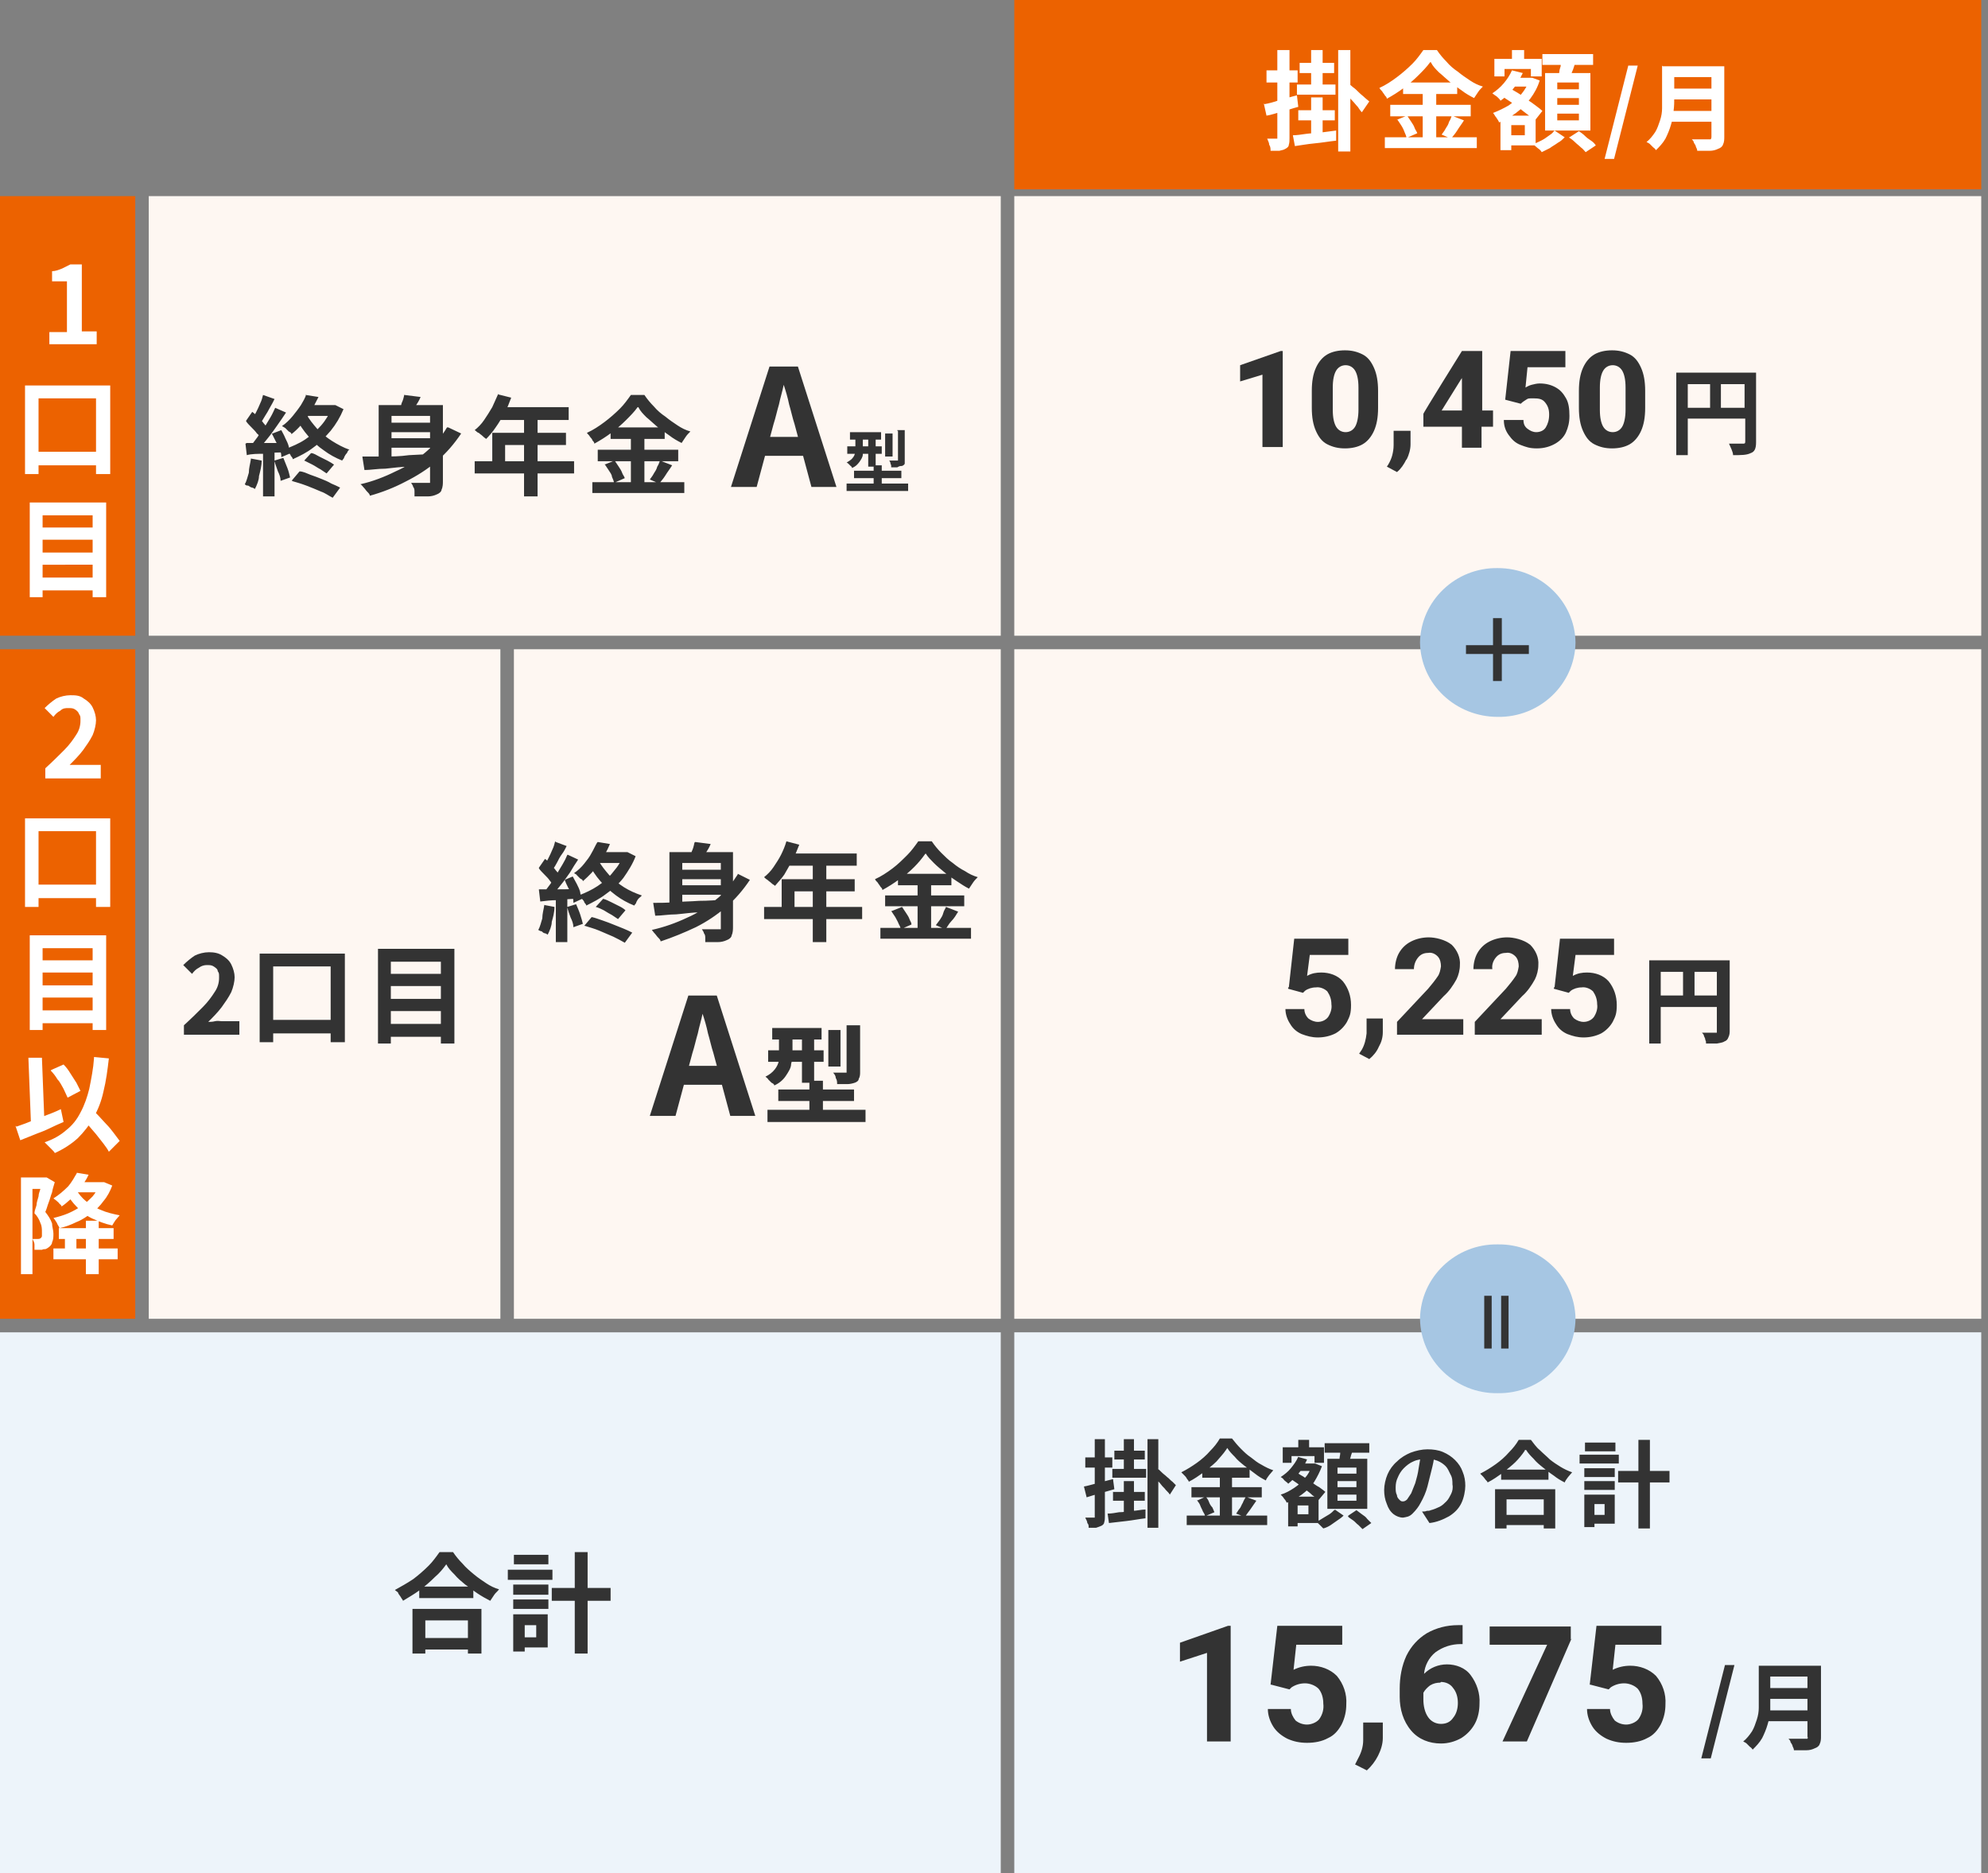
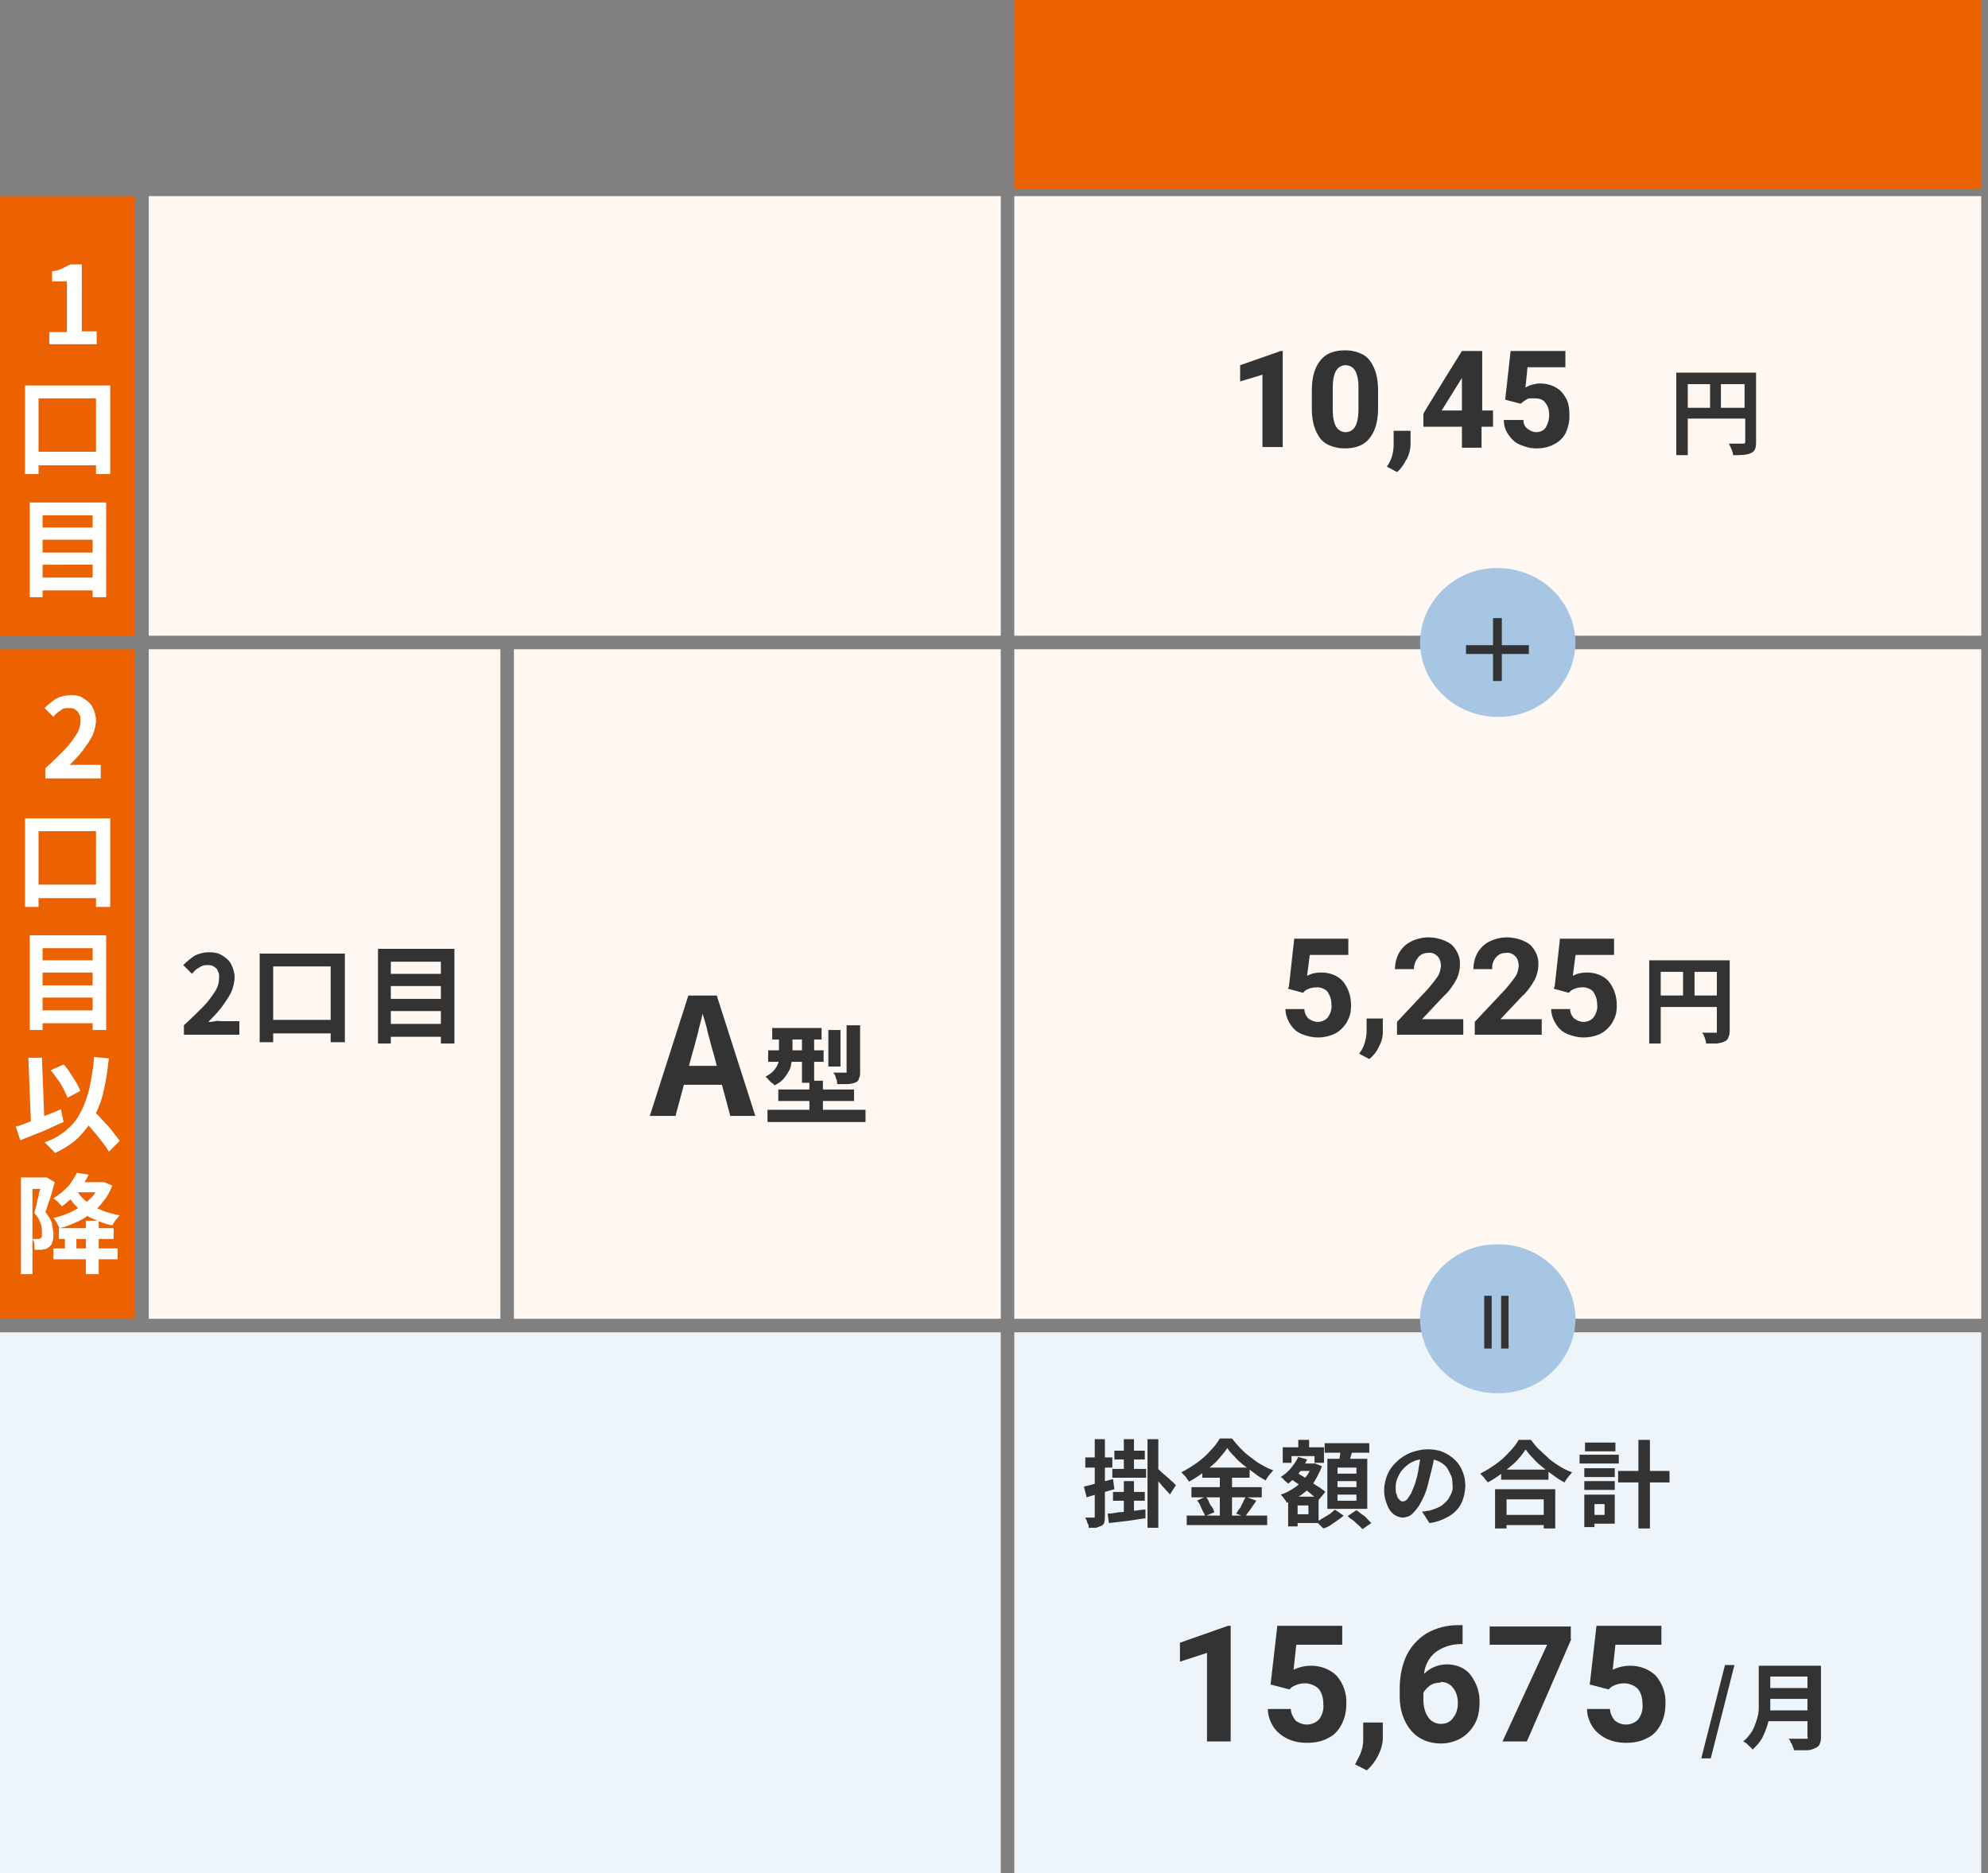
<svg xmlns="http://www.w3.org/2000/svg" version="1.1" viewBox="0 0 294 277">
  <rect x="0" y="0" width="294" height="277" fill="#808080" stroke="none" />
  <defs>
    <style>
      .cls-1 {
        fill: #fff;
      }

      .cls-2 {
        fill: #edf4fa;
      }

      .cls-3 {
        fill: #a6c6e3;
      }

      .cls-4 {
        fill: #333;
      }

      .cls-5 {
        fill: #fef7f2;
      }

      .cls-6 {
        fill: #ec6200;
      }
    </style>
  </defs>
  <g>
    <g id="_レイヤー_1" data-name="レイヤー_1">
      <g id="_レイヤー_1-2" data-name="_レイヤー_1">
        <g>
          <path class="cls-5" d="M22,29h126v65H22V29Z" />
          <path class="cls-5" d="M22,96h52v99H22v-99Z" />
          <path class="cls-5" d="M76,96h72v99h-72v-99Z" />
          <path class="cls-2" d="M0,197h148v80H0v-80Z" />
          <path class="cls-6" d="M0,29h20v65H0V29Z" />
          <path class="cls-6" d="M0,96h20v99H0v-99Z" />
          <g>
            <path class="cls-5" d="M150,29h143v65h-143V29Z" />
            <g>
              <path class="cls-4" d="M186.7,66.1v-10.7l-3.3,1v-2.4l6-2.1h.3v14.2h-2.9Z" />
              <path class="cls-4" d="M203.2,63.7c-.4.9-1,1.6-1.7,2s-1.6.6-2.6.6-1.8-.2-2.6-.6-1.3-1.1-1.7-2-.6-2-.6-3.4v-2.5c0-1.4.2-2.5.6-3.4s1-1.6,1.7-2,1.6-.6,2.6-.6,1.8.2,2.6.6,1.3,1.1,1.7,2,.6,2,.6,3.4v2.5c0,1.4-.2,2.5-.6,3.4ZM200.4,54.8c-.3-.5-.8-.8-1.4-.8s-1.1.3-1.4.8-.5,1.3-.5,2.5v3.3c0,1.2.2,2,.5,2.5s.8.8,1.4.8,1.1-.3,1.4-.8.5-1.4.5-2.5v-3.3c0-1.2-.2-2-.5-2.5Z" />
              <path class="cls-4" d="M208,67.9c-.4.8-.8,1.4-1.4,1.9l-1.5-.8.2-.3c.3-.5.5-1,.6-1.4s.2-.9.2-1.5v-2.1h2.5v2c0,.7-.2,1.5-.6,2.3Z" />
              <path class="cls-4" d="M220.7,63.1h-1.6v3.1h-2.9v-3.1h-5.7v-1.9c-.1,0,5.7-9.3,5.7-9.3h3v8.8h1.6v2.4ZM216.2,60.7v-4.8l-.2.3-2.8,4.5h3Z" />
              <path class="cls-4" d="M223.4,51.9h8.1v2.4h-5.6l-.3,3c.2-.1.5-.3.9-.4s.8-.2,1.2-.2c.9,0,1.7.2,2.4.6s1.1.9,1.5,1.6.5,1.6.5,2.6-.2,1.7-.5,2.4-.9,1.3-1.6,1.7-1.6.7-2.7.7-1.6-.2-2.4-.5-1.3-.8-1.8-1.5-.7-1.4-.7-2.2h2.9c0,.6.2,1,.6,1.3s.8.5,1.3.5,1.1-.2,1.4-.7.5-1.1.5-1.9-.2-1.3-.6-1.8-.9-.6-1.7-.6-.8,0-1.1.2-.5.3-.8.6l-2.3-.6.8-7.2Z" />
-               <path class="cls-4" d="M242.7,63.7c-.4.9-1,1.6-1.7,2s-1.6.6-2.6.6-1.8-.2-2.6-.6-1.3-1.1-1.7-2-.6-2-.6-3.4v-2.5c0-1.4.2-2.5.6-3.4s1-1.6,1.7-2,1.6-.6,2.6-.6,1.8.2,2.6.6,1.3,1.1,1.7,2,.6,2,.6,3.4v2.5c0,1.4-.2,2.5-.6,3.4ZM239.9,54.8c-.3-.5-.8-.8-1.4-.8s-1.1.3-1.4.8-.5,1.3-.5,2.5v3.3c0,1.2.2,2,.5,2.5s.8.8,1.4.8,1.1-.3,1.4-.8.5-1.4.5-2.5v-3.3c0-1.2-.2-2-.5-2.5Z" />
              <path class="cls-4" d="M259.7,65.4c0,.9-.2,1.4-.8,1.6-.6.3-1.4.3-2.6.3,0-.5-.4-1.2-.6-1.7.8,0,1.7,0,2,0,.3,0,.4,0,.4-.3v-3.4h-8.5v5.4h-1.7v-12.2h11.8v10.2ZM249.6,60.3h3.3v-3.5h-3.3v3.5ZM258,60.3v-3.5h-3.5v3.5h3.5Z" />
            </g>
          </g>
          <g>
            <path class="cls-5" d="M150,96h143v99h-143v-99Z" />
            <path class="cls-4" d="M190.6,146l.8-7.2h8v2.4h-5.7l-.4,3.1c.7-.4,1.4-.5,2.1-.5,1.2,0,2.4.4,3.2,1.3.8,1,1.2,2.2,1.2,3.5s-.2,1.7-.6,2.5c-.4.7-1,1.3-1.7,1.7-.8.4-1.7.6-2.6.6s-1.6-.2-2.4-.5c-.7-.3-1.3-.8-1.7-1.5-.4-.6-.7-1.4-.7-2.2h2.8c0,.5.2,1,.6,1.4.4.3.9.5,1.4.5s1.1-.2,1.5-.7c.4-.6.6-1.3.5-1.9,0-.7-.2-1.3-.6-1.9-.4-.4-1.1-.7-1.7-.6-.6,0-1.2.2-1.6.5l-.3.3-2.2-.6v-.2ZM202.5,156.6l-1.5-.8.4-.6c.4-.7.6-1.5.7-2.4v-2.2h2.4v2c0,.8-.2,1.5-.6,2.2-.3.7-.8,1.3-1.4,1.8h0ZM216.3,153h-9.7v-1.9l4.6-4.9c.5-.6,1-1.2,1.4-1.8.3-.4.4-.9.5-1.5,0-.5-.1-1.1-.5-1.5s-.9-.6-1.4-.5c-.6,0-1.1.2-1.5.7s-.6,1.1-.6,1.7h-2.8c0-.8.2-1.7.6-2.4.4-.7,1-1.3,1.8-1.7s1.7-.6,2.6-.6,2.4.3,3.4,1.1c.8.8,1.3,1.9,1.2,3,0,.7-.2,1.5-.5,2.1-.5.9-1.1,1.8-1.9,2.5l-3.2,3.4h6.1v2.3h-.1ZM227.8,153h-9.7v-1.9l4.6-4.9c.5-.6,1-1.2,1.4-1.8.3-.4.4-.9.5-1.5,0-.5-.1-1.1-.5-1.5s-.9-.6-1.4-.5c-.6,0-1.1.2-1.5.7s-.6,1.1-.5,1.7h-2.8c0-.8.2-1.7.6-2.4.4-.7,1-1.3,1.8-1.7s1.7-.6,2.6-.6,2.4.3,3.4,1.1c.8.8,1.3,1.9,1.2,3,0,.7-.2,1.5-.5,2.1-.5.9-1.1,1.8-1.9,2.5l-3.2,3.4h6.1v2.3h-.2ZM229.9,146l.8-7.2h8v2.4h-5.7l-.4,3.1c.7-.4,1.4-.5,2.1-.5,1.2,0,2.4.4,3.2,1.3.8,1,1.2,2.2,1.2,3.5s-.2,1.7-.6,2.5c-.4.7-1,1.3-1.7,1.7-.8.4-1.7.6-2.6.6s-1.6-.2-2.4-.5c-.7-.3-1.3-.8-1.7-1.5-.4-.6-.7-1.4-.7-2.2h2.8c0,.5.2,1,.6,1.4.4.3.9.5,1.4.5s1.1-.2,1.5-.7c.4-.6.6-1.3.5-1.9,0-.7-.2-1.3-.6-1.9-.4-.4-1.1-.7-1.7-.6-.6,0-1.2.2-1.6.5l-.3.3-2.2-.6v-.2ZM243.9,142h11v1.7h-9.3v10.6h-1.7v-12.2h0ZM254.1,142h1.7v10.3c0,.4,0,.7-.2,1.1-.1.3-.3.5-.6.6-.3.2-.7.2-1.1.3h-1.6c0-.2,0-.4-.1-.5,0-.2-.1-.4-.2-.6,0-.2-.2-.4-.3-.5h2.2v-10.6h.2ZM244.8,147.2h10.1v1.7h-10.1v-1.7ZM248.9,142.9h1.7v5.1h-1.7v-5.1Z" />
          </g>
          <path class="cls-4" d="M27.2,153v-1.4c1.1-1,2-1.9,2.8-2.7.7-.7,1.3-1.5,1.8-2.3.4-.6.6-1.3.6-2s0-.7-.2-1c0-.3-.3-.5-.6-.7-.3-.2-.6-.2-1-.2s-.8.1-1.2.4c-.4.2-.7.5-1,.9l-1.3-1.3c.5-.5,1.1-1,1.7-1.4.6-.3,1.4-.5,2.1-.5s1.4.1,2,.5c.5.3,1,.7,1.3,1.3s.5,1.3.5,1.9-.2,1.5-.5,2.2c-.4.8-.9,1.5-1.4,2.2-.6.8-1.3,1.5-2,2.2.3,0,.6,0,1-.1.4-.1.7,0,1,0h2.6v2h-8.2ZM38.4,141h12.6v13.1h-2.1v-11.2h-8.5v11.2h-2v-13.2h0ZM39.4,150.8h10.9v2h-10.9v-2ZM57.2,144h8.7v1.8h-8.7v-1.8ZM57.2,147.7h8.7v1.8h-8.7v-1.8ZM57.2,151.4h8.7v1.9h-8.7v-1.9ZM55.8,140.3h11.4v14h-2v-12.1h-7.4v12.1h-1.9v-14h0Z" />
          <g>
            <path class="cls-1" d="M3.7,57h12.6v13.1h-2.1v-11.2H5.7v11.2h-2v-13.2h0ZM4.7,66.8h10.9v2H4.7v-2ZM5.6,78h8.7v1.8H5.6v-1.8ZM5.6,81.7h8.7v1.8H5.6v-1.8ZM5.6,85.4h8.7v1.9H5.6v-1.9ZM4.3,74.3h11.4v14h-2v-12.1h-7.4v12.1h-1.9v-14h0Z" />
            <path class="cls-1" d="M7.3,51v-1.9h2.6v-7.5h-2.2v-1.5c.5,0,1-.2,1.5-.4.4-.2.8-.4,1.2-.6h1.7v9.9h2.2v1.9h-7.1.1Z" />
          </g>
          <g>
            <path class="cls-1" d="M3.7,121h12.6v13.1h-2.1v-11.2H5.7v11.2h-2v-13.2h0ZM4.7,130.8h10.9v2H4.7v-2ZM5.6,142h8.7v1.8H5.6v-1.8ZM5.6,145.7h8.7v1.8H5.6v-1.8ZM5.6,149.4h8.7v1.9H5.6v-1.9ZM4.3,138.3h11.4v14h-2v-12.1h-7.4v12.1h-1.9v-14h0ZM7.6,158.2l1.8-.8c.4.4.7.8,1,1.3s.6.9.9,1.4c.2.4.4.8.6,1.2l-1.9,1c-.2-.4-.4-.9-.6-1.3-.3-.5-.5-1-.9-1.4-.3-.5-.6-.9-1-1.3h0ZM2.4,166.6c.5-.2,1.2-.4,1.9-.7.7-.3,1.5-.6,2.3-.9.8-.3,1.6-.6,2.4-1l.4,1.9c-.7.3-1.4.6-2.2,1s-1.5.6-2.2.9l-2,.8-.7-2.1h.1ZM11.8,165.1l1.5-1.4c.4.4.8.8,1.2,1.2s.8.9,1.2,1.3c.4.4.8.9,1.1,1.3.3.4.6.8.9,1.2l-1.6,1.6c-.2-.4-.5-.8-.8-1.2s-.7-.9-1.1-1.4c-.4-.5-.8-.9-1.2-1.4s-.8-.9-1.2-1.3h0ZM14,156.3l2.1.2c-.2,1.7-.4,3.3-.8,4.9-.3,1.4-.8,2.7-1.5,3.9-.6,1.1-1.4,2.1-2.3,3-1,.9-2.1,1.6-3.4,2.2,0-.1-.2-.3-.4-.5-.2-.2-.4-.4-.6-.6-.2-.2-.4-.4-.5-.5,1.2-.4,2.3-1,3.2-1.8.9-.7,1.6-1.6,2.1-2.6.6-1.1,1-2.3,1.3-3.5.3-1.5.6-3,.7-4.5v-.2ZM4.2,156.4h2l.4,10.3h-2l-.4-10.3ZM8.7,181.6h8.1v1.6h-8.1s0-1.6,0-1.6ZM7.9,184.6h9.5v1.6H7.9v-1.6ZM12.7,180.5h1.9v7.9h-1.9v-7.9ZM9.6,182.3h1.7v3h-1.7v-3ZM3.1,174.1h3.8v1.7h-2.1v12.6h-1.7v-14.4h0ZM6.3,174.1h.6l1.2.7c-.1.4-.3.9-.4,1.5-.2.5-.3,1-.5,1.5s-.3,1-.5,1.4c.4.5.8,1.1,1,1.7,0,.5.2,1,.2,1.5s0,.9-.2,1.3c0,.3-.3.6-.6.8,0,0-.3.2-.4.2-.2,0-.3,0-.5.1h-1.1c0-.3,0-.5,0-.8,0-.3-.2-.6-.3-.8h.7c.2,0,.3,0,.5-.1,0,0,.2-.2.2-.3v-.6c0-.4,0-.9-.2-1.3-.2-.6-.5-1.1-.9-1.5,0-.4.2-.8.3-1.2,0-.4.2-.9.3-1.3,0-.4.2-.8.3-1.2,0-.4.2-.7.2-1v-.6h.2ZM10.9,174.8h4.2v1.5h-4.2v-1.5ZM14.7,174.8h.7l1.2.5c-.3.8-.7,1.6-1.3,2.3-.5.7-1.1,1.3-1.8,1.8s-1.4,1-2.2,1.3c-.8.4-1.6.7-2.5.9-.1-.3-.3-.5-.4-.8-.2-.3-.3-.5-.5-.7.8-.2,1.5-.4,2.2-.7s1.4-.7,2-1.1c.6-.4,1.1-.9,1.6-1.4.4-.5.8-1.1,1-1.8,0,0,0-.3,0-.3ZM11.2,175.8c.4.7.9,1.3,1.5,1.8.7.5,1.4,1,2.2,1.3.9.4,1.8.6,2.8.8-.2.2-.4.5-.6.7-.2.3-.4.6-.5.8-1-.2-2-.6-2.9-1s-1.6-1-2.3-1.7-1.2-1.4-1.7-2.3l1.5-.5h0ZM11.3,173.4l1.8.3c-.4.9-1,1.7-1.6,2.5-.7.8-1.5,1.6-2.4,2.2,0-.2-.2-.3-.3-.4-.1-.2-.3-.3-.5-.5-.1-.1-.3-.2-.4-.3.8-.5,1.5-1.1,2.2-1.8.5-.6.9-1.3,1.3-2h-.1Z" />
            <path class="cls-1" d="M6.7,115v-1.4c1.1-1,2-1.9,2.8-2.7.7-.7,1.3-1.5,1.8-2.3.4-.6.6-1.3.6-2s0-.7-.2-1c-.1-.3-.3-.5-.6-.7s-.6-.2-1-.2-.8,0-1.2.4c-.4.2-.7.5-1,.9l-1.3-1.3c.5-.5,1.1-1,1.7-1.4.6-.3,1.4-.5,2.1-.5s1.4,0,2,.5c.5.3,1,.7,1.3,1.3.3.6.5,1.3.5,1.9s-.2,1.5-.5,2.2c-.4.8-.9,1.5-1.4,2.2-.6.8-1.3,1.5-2,2.2.3,0,.6,0,1,0s.7,0,1,0h2.6v2H6.7Z" />
          </g>
-           <path class="cls-4" d="M62,234.6h8v1.7h-8v-1.7ZM61.8,242.2h8.3v1.7h-8.3v-1.7ZM61,237.9h10.2v6.6h-2v-4.9h-6.3v4.9h-1.9s0-6.6,0-6.6ZM66,231.3c-.5.7-1,1.3-1.7,1.9-.7.7-1.4,1.3-2.2,1.9-.8.6-1.7,1.1-2.5,1.6,0-.1-.2-.3-.3-.5s-.3-.4-.4-.6c0-.2-.3-.3-.5-.5.9-.5,1.8-1,2.7-1.6.8-.6,1.6-1.3,2.3-2,.6-.6,1.1-1.3,1.6-2h2c.4.6.9,1.2,1.4,1.7.5.6,1.1,1.1,1.7,1.6s1.2.9,1.8,1.3c.6.4,1.2.7,1.9.9-.2.3-.5.5-.7.8s-.4.6-.6.9c-.6-.3-1.3-.7-1.9-1.1-.6-.4-1.2-.9-1.8-1.3-.6-.5-1.1-.9-1.6-1.5-.5-.5-.9-.9-1.2-1.5h0ZM81.6,234.8h8.7v1.9h-8.7v-1.9ZM85,229.5h1.9v15h-1.9v-15ZM75.9,234.3h5.2v1.5h-5.2v-1.5ZM76,229.9h5.1v1.4h-5.1v-1.4ZM75.9,236.5h5.2v1.4h-5.2v-1.4ZM75.1,232.1h6.6v1.5h-6.6v-1.5ZM76.8,238.7h4.2v4.9h-4.2v-1.5h2.5v-1.8h-2.5v-1.5h0ZM75.9,238.7h1.7v5.5h-1.7v-5.5Z" />
          <g>
            <path class="cls-2" d="M150,197h143v80h-143v-80Z" />
            <path class="cls-4" d="M181.9,257.5h-3.4v-13.1l-4,1.3v-2.8l7.1-2.5h.4v17.1h-.1ZM187.9,249.1l1-8.7h9.6v2.8h-6.8l-.4,3.7c.8-.4,1.7-.6,2.6-.6,1.4,0,2.8.5,3.8,1.5,1,1.2,1.5,2.7,1.4,4.2,0,1-.2,2-.7,3-.5.9-1.1,1.6-2,2-.9.5-2,.7-3.1.7s-2-.2-2.9-.6c-.8-.4-1.6-1-2.1-1.8s-.8-1.7-.8-2.6h3.4c0,.6.3,1.2.7,1.7.5.4,1.1.6,1.7.6s1.4-.3,1.8-.8c.5-.7.7-1.5.6-2.3,0-.8-.2-1.6-.7-2.2-.5-.5-1.3-.8-2-.8s-1.4.2-2,.6l-.3.3-2.7-.7h-.1ZM202.2,261.8l-1.8-.9.4-.8c.5-.9.8-1.8.8-2.8v-2.6h2.9v2.3c0,.9-.3,1.8-.7,2.6-.4.8-1,1.6-1.7,2.2h.1ZM216.3,240.3v2.8h-.3c-1.3,0-2.6.4-3.7,1.2-1,.8-1.6,2-1.7,3.2.9-.9,2.1-1.4,3.4-1.4s2.7.5,3.5,1.6c.9,1.2,1.4,2.7,1.3,4.2,0,1-.2,2.1-.7,3s-1.2,1.6-2,2.1c-.9.5-1.9.8-3,.8-1.7,0-3.3-.6-4.4-1.9-1.2-1.4-1.7-3.2-1.7-5v-1.2c0-1.7.3-3.4,1-4.9.7-1.4,1.7-2.5,3-3.3,1.4-.8,3-1.2,4.6-1.2h.7ZM213,248.8c-.5,0-1,.1-1.5.4-.4.3-.8.7-1,1.1v1c0,.9.2,1.9.7,2.6.4.6,1.1,1,1.9,1s1.4-.3,1.8-.9c.5-.6.7-1.4.7-2.2s-.2-1.6-.7-2.2c-.4-.6-1.1-.9-1.8-.9h0ZM232.4,242.3l-6.6,15.2h-3.6l6.6-14.3h-8.5v-2.7h12v1.9h.1ZM235.1,249.1l1-8.7h9.6v2.8h-6.8l-.4,3.7c.8-.4,1.7-.6,2.6-.6,1.4,0,2.8.5,3.8,1.5,1,1.2,1.5,2.7,1.4,4.2,0,1-.2,2-.7,3-.5.9-1.1,1.6-2,2-.9.5-2,.7-3.1.7s-2-.2-2.9-.6c-.8-.4-1.6-1-2.1-1.8s-.8-1.7-.8-2.6h3.4c0,.6.3,1.2.7,1.7.5.4,1.1.6,1.7.6s1.4-.3,1.8-.8c.5-.7.7-1.5.6-2.3,0-.8-.2-1.6-.7-2.2-.5-.5-1.3-.8-2-.8s-1.4.2-2,.6l-.3.3-2.7-.7h-.1ZM251.6,260l3.5-13.8h1.4l-3.5,13.8h-1.4ZM261.3,246.3h7v1.6h-7v-1.6ZM261.3,249.6h7v1.6h-7v-1.6ZM261.2,252.9h7v1.6h-7v-1.6ZM260.1,246.3h1.7v6.6c0,.7-.2,1.4-.4,2.1-.2.7-.5,1.4-.8,2-.4.7-.9,1.2-1.4,1.7-.1-.1-.2-.3-.4-.4l-.5-.5c-.1-.1-.3-.2-.5-.3.5-.4.9-.9,1.3-1.5.3-.5.5-1.1.7-1.7.2-.6.3-1.2.3-1.8v-6.3h0ZM267.5,246.3h1.8v10.4c0,.4,0,.8-.2,1.2-.1.3-.4.5-.7.6-.4.2-.8.3-1.3.3h-1.8c0-.2-.1-.4-.2-.6,0-.2-.2-.4-.3-.6,0-.2-.2-.4-.3-.5h2.8s.1-.2,0-.3v-10.3l.2-.2Z" />
            <path class="cls-4" d="M164.8,214.5h4.5v1.3h-4.5v-1.3ZM164.6,220.6h4.7v1.3h-4.7v-1.3ZM164.5,217.2h5v1.3h-5v-1.3ZM163.9,223.8c.5,0,1-.1,1.6-.2.6,0,1.2-.1,1.9-.2.7,0,1.4-.2,2-.2v1.3c-.9.1-1.9.3-2.8.4-.9.1-1.8.2-2.6.3l-.2-1.4h.1ZM169.7,212.8h1.6v13.1h-1.6v-13.1ZM166.2,212.8h1.5v5.1h-1.5v-5.1ZM166.2,219h1.5v5.3h-1.5v-5.3ZM171.2,217.2c.1,0,.3.2.6.5s.5.4.8.7c.3.2.5.5.8.7l.5.5-.9,1.4c-.1-.2-.3-.4-.6-.7-.2-.3-.5-.5-.7-.8s-.5-.5-.7-.8l-.6-.6.9-.9h-.1ZM160.3,219.8c.6-.1,1.2-.3,2-.5s1.5-.4,2.3-.6l.2,1.5c-.7.2-1.4.4-2.1.6-.7.2-1.4.4-2,.6l-.4-1.6ZM160.5,215.5h4v1.5h-4v-1.5ZM161.9,212.8h1.5v11.4c0,.3,0,.6-.1.9,0,.2-.2.4-.4.5s-.5.2-.8.3h-1.1c0-.3,0-.5-.2-.7,0-.3-.2-.5-.3-.8h1.4v-11.6h0ZM181.3,214.4c-.4.6-.9,1.1-1.4,1.7-.6.6-1.3,1.1-1.9,1.6-.7.5-1.4,1-2.2,1.4,0-.2-.2-.3-.3-.5s-.2-.3-.4-.5l-.4-.4c.8-.4,1.6-.9,2.3-1.4s1.4-1.1,2-1.8c.5-.5,1-1.1,1.4-1.8h1.8c.4.5.8,1,1.3,1.5s.9.9,1.5,1.3c.5.4,1,.8,1.6,1.1.5.3,1.1.6,1.7.8-.2.2-.4.5-.6.7-.2.3-.4.5-.5.8-.6-.3-1.1-.6-1.6-1s-1.1-.8-1.6-1.2-1-.8-1.4-1.3c-.4-.4-.8-.8-1.1-1.3h0l-.2.3ZM177.8,217h7v1.5h-7v-1.5ZM176.2,219.9h10.4v1.5h-10.4v-1.5ZM175.5,224.1h11.9v1.4h-11.9v-1.4ZM180.4,217.6h1.8v7.3h-1.8v-7.3ZM177,221.9l1.3-.6c.2.2.4.5.5.8s.3.6.5.8c.1.2.2.5.3.7l-1.4.6c0-.3-.2-.5-.3-.7-.1-.3-.3-.6-.4-.9-.1-.3-.3-.5-.5-.8h0ZM184.2,221.3l1.6.6c-.3.4-.6.9-.9,1.3s-.6.8-.8,1.1l-1.3-.5c.2-.2.3-.5.5-.7s.3-.6.5-.9c.1-.3.3-.6.4-.8h0ZM191.5,216.4h2.8v1.1h-2.8v-1.1ZM192,212.9h1.6v2.2h-1.6v-2.2ZM191.2,221.3h3.8v3.9h-3.8v-1.3h2.3v-1.3h-2.3v-1.3h0ZM189.7,214h6.1v2.3h-1.4v-1h-3.4v1h-1.3v-2.3h0ZM190.5,221.3h1.4v4.4h-1.4v-4.4ZM194,216.4h.5l1,.4c-.3.8-.7,1.6-1.2,2.4-.5.7-1.1,1.3-1.8,1.8s-1.4.9-2.2,1.2c-.1-.2-.2-.4-.4-.6-.1-.2-.3-.4-.5-.6.7-.2,1.4-.6,2-1s1.2-.9,1.6-1.5c.5-.5.8-1.2,1-1.8v-.2h0ZM191.9,215.4l1.4.4c-.3.7-.7,1.4-1.2,2s-1,1.1-1.6,1.6c0-.1-.2-.2-.3-.3s-.3-.2-.4-.4c-.1-.1-.2-.2-.4-.3.6-.4,1.1-.8,1.5-1.3s.8-1,1.1-1.7h-.1ZM190.7,218.6l.9-1c.3.2.7.5,1.1.7.4.3.8.5,1.2.8s.8.6,1.2.8c.4.3.7.5.9.7l-1,1.2c-.3-.3-.6-.5-.9-.7-.3-.3-.7-.6-1.1-.9-.4-.3-.8-.6-1.2-.9-.4-.3-.8-.5-1.1-.8h0ZM195.9,213.4h6.6v1.4h-6.6v-1.4ZM197.8,219v.9h2.8v-.9h-2.8ZM197.8,221v.9h2.8v-.9h-2.8ZM197.8,217v.9h2.8v-.9h-2.8ZM196.3,215.7h5.9v7.4h-5.9v-7.4ZM198.3,214.1l1.8.2c-.1.4-.3.8-.4,1.3-.2.4-.3.8-.4,1.1l-1.4-.3c0-.2.1-.5.2-.7,0-.3.1-.5.1-.8s0-.5.1-.7h0ZM197.4,223.2l1.3.9c-.3.3-.6.5-.9.7-.3.2-.7.5-1,.7s-.7.4-1.1.5l-.5-.5c-.2-.2-.4-.4-.6-.5.4-.1.7-.3,1-.5s.7-.4,1-.6c.3-.2.5-.4.7-.6h.1ZM199.4,224.1l1.2-.8c.3.2.5.4.8.6.3.2.6.4.8.7l.6.6-1.3.9-.6-.6c-.3-.2-.5-.5-.8-.7s-.6-.4-.8-.6h.1ZM212.1,215.1c0,.7-.2,1.5-.4,2.3s-.4,1.6-.6,2.4c-.2.8-.6,1.7-1,2.4-.3.6-.7,1.1-1.2,1.6s-.9.5-1.4.6c-.5,0-1-.2-1.4-.5-.5-.4-.8-.9-1-1.5-.3-.7-.4-1.4-.4-2.1s.2-1.6.5-2.3.8-1.4,1.4-1.9c.6-.6,1.3-1,2-1.3.8-.3,1.7-.5,2.5-.5s1.6.1,2.3.4c.7.3,1.3.7,1.8,1.2s.9,1.1,1.1,1.7c.3.7.4,1.4.4,2.1s-.2,1.8-.6,2.6c-.4.8-1,1.4-1.8,1.9-.9.5-1.9.9-2.9,1l-1.1-1.7c.3,0,.5,0,.7-.1.2,0,.4,0,.6-.1.4-.1.9-.3,1.3-.5.4-.2.7-.5,1-.8s.5-.7.7-1.1c.2-.4.3-.9.2-1.4,0-.5,0-1-.3-1.5-.2-.4-.4-.9-.7-1.2s-.7-.6-1.2-.8-1.1-.3-1.6-.3-1.4.1-2,.4c-.5.2-1,.6-1.4,1s-.7.9-.9,1.4c-.2.4-.3.9-.3,1.4s0,.8.2,1.2c0,.3.2.5.4.7s.3.2.5.2.4-.1.6-.3c.2-.3.4-.6.6-.9.2-.5.4-1,.6-1.5.2-.7.4-1.4.5-2.2.1-.7.3-1.5.3-2.2h1.9v.2ZM222,217.3h7v1.5h-7v-1.5ZM221.8,224h7.2v1.5h-7.2v-1.5ZM221.1,220.2h8.9v5.8h-1.7v-4.3h-5.5v4.3h-1.7v-5.8ZM225.5,214.5c-.4.6-.9,1.2-1.4,1.7s-1.3,1.1-1.9,1.6c-.7.5-1.4,1-2.2,1.4,0-.1-.2-.3-.3-.4s-.2-.3-.4-.5l-.4-.4c.8-.4,1.6-.9,2.3-1.4s1.4-1.1,2-1.8c.5-.5,1-1.1,1.4-1.8h1.8c.4.5.8,1.1,1.3,1.5.5.5,1,.9,1.5,1.4.5.4,1.1.8,1.6,1.1s1.1.6,1.7.8c-.2.2-.4.5-.6.7-.2.3-.4.5-.5.8-.6-.3-1.1-.6-1.6-1-.6-.4-1.1-.8-1.6-1.2s-1-.8-1.4-1.3c-.4-.4-.8-.8-1.1-1.3h-.2ZM239.3,217.5h7.6v1.7h-7.6v-1.7ZM242.3,212.9h1.7v13.1h-1.7v-13.1ZM234.3,217.1h4.5v1.3h-4.5v-1.3ZM234.4,213.3h4.5v1.3h-4.5v-1.3ZM234.3,219h4.5v1.3h-4.5v-1.3ZM233.6,215.1h5.8v1.3h-5.8v-1.3ZM235.1,221h3.7v4.3h-3.7v-1.3h2.2v-1.6h-2.2v-1.3h0ZM234.3,221h1.5v4.8h-1.5v-4.8Z" />
          </g>
-           <path class="cls-4" d="M44.9,68.2l1.1-1.2c.4,0,.8.3,1.2.5s.8.4,1.2.6.7.4,1,.6l-1.1,1.3c-.3-.2-.6-.4-.9-.6-.4-.2-.8-.5-1.2-.7s-.8-.4-1.2-.6h0ZM43.2,71l1.1-1.3c.5,0,1.1.3,1.6.5.6.2,1.1.4,1.6.6s1,.4,1.5.7c.5.2.9.4,1.3.6l-1.1,1.5c-.6-.3-1.1-.7-1.7-.9-.7-.3-1.4-.6-2.2-.9s-1.5-.5-2.2-.7h.1ZM45.2,58.4l1.9.3c-.5,1-1,2-1.6,2.9-.7,1-1.5,1.9-2.4,2.6,0-.2-.2-.3-.4-.4l-.5-.5c0,0-.3-.2-.5-.3.6-.4,1.1-.9,1.6-1.5.4-.5.8-1,1.2-1.6.3-.5.6-1,.8-1.6h0ZM45.5,59.9h4v1.6h-4.8l.8-1.6ZM48.9,59.9h.7l1.2.6c-.5,1.2-1.1,2.2-1.9,3.2-.8.9-1.6,1.8-2.6,2.5-.9.7-1.9,1.2-3,1.7,0-.2-.2-.4-.3-.5,0-.2-.3-.4-.4-.6,0-.2-.3-.3-.4-.4,1-.4,2-.8,2.9-1.4s1.7-1.3,2.4-2.1,1.2-1.7,1.6-2.6v-.3h-.2ZM45.3,61.2c.4.8,1,1.5,1.6,2.2.7.7,1.4,1.3,2.2,1.8s1.7,1,2.6,1.3c-.2,0-.3.3-.4.5-.2.2-.3.4-.4.6,0,.2-.2.3-.3.5-1-.4-1.9-.9-2.7-1.5-.9-.6-1.6-1.3-2.3-2.1-.7-.8-1.3-1.7-1.8-2.6l1.5-.5v-.2ZM38.9,58.4l1.7.6c-.2.4-.4.8-.7,1.3-.2.4-.5.9-.7,1.2s-.4.7-.6,1l-1.3-.5c.2-.3.4-.7.6-1.1.2-.4.4-.8.6-1.3.2-.4.3-.8.4-1.2ZM40.7,60.3l1.6.7c-.4.6-.8,1.2-1.3,1.9s-.9,1.3-1.4,1.9-.9,1.1-1.3,1.6l-1.1-.6c.3-.4.6-.8.9-1.2.3-.5.6-.9,1-1.4.3-.5.6-1,.9-1.5s.5-1,.7-1.4h0ZM36.4,62.2l.9-1.3c.3.2.6.5.9.8.3.3.6.6.8.9.2.2.4.5.6.8l-1,1.5c-.2-.3-.3-.6-.6-.8-.2-.3-.5-.6-.8-.9-.3-.3-.6-.6-.8-.9h0ZM40.3,64.1l1.3-.5c.2.4.4.7.6,1.2.2.4.4.8.5,1.2,0,.3.2.7.3,1l-1.4.6c0-.4,0-.7-.3-1.1,0-.4-.3-.8-.5-1.2l-.6-1.2h.1ZM36.4,65.5h5.7c0,0,0,1.4,0,1.4-1,0-2,0-3,.2-1,0-1.9,0-2.6.2l-.2-1.7h.1ZM40.6,68.1l1.3-.4c.2.5.4,1,.6,1.5.2.5.3,1,.4,1.4l-1.4.5c0-.5-.2-1-.4-1.4-.2-.6-.4-1.1-.5-1.5h0ZM37.1,67.8l1.6.3c0,.8-.2,1.5-.4,2.3,0,.6-.3,1.3-.6,1.9,0,0-.3-.2-.4-.2-.2,0-.4-.2-.6-.3-.2,0-.3,0-.5-.2.3-.5.4-1.1.6-1.7,0-.7.2-1.3.3-2h0ZM38.9,66.3h1.7v7.1h-1.7v-7.1ZM57.2,62.5h7.1v1.4h-7.1s0-1.4,0-1.4ZM57.2,64.8h7.1v1.4h-7.1s0-1.4,0-1.4ZM63.5,59.9h2v11.2c0,.4,0,.9-.2,1.3,0,.3-.4.6-.7.7-.4.2-.9.3-1.3.3h-2c0-.2,0-.4,0-.7,0-.2,0-.5-.2-.7,0-.2-.2-.4-.3-.6h2.8s0-.2,0-.3v-11.1h-.1ZM53.6,67.5c.9,0,1.9,0,3.1,0s2.4,0,3.8-.2l3.9-.2v1.6c-1.3,0-2.5.2-3.8.3-1.3,0-2.5.2-3.6.3-1.2,0-2.2.2-3.1.2,0,0-.3-1.9-.3-1.9ZM66.3,63.2l1.9.9c-1,1.5-2.2,2.9-3.6,4.1s-3,2.2-4.6,3c-1.7.9-3.5,1.6-5.3,2.1,0-.2-.2-.4-.4-.6s-.3-.4-.5-.6-.3-.4-.5-.5c1.8-.4,3.6-1.1,5.2-1.9,1.6-.7,3.1-1.7,4.4-2.8,1.3-1.1,2.4-2.3,3.2-3.7h.2ZM59.8,58.4l2.4.3c-.2.5-.5,1-.8,1.4-.3.5-.5.9-.8,1.2l-1.7-.4c.2-.4.4-.8.5-1.3.2-.4.3-.8.4-1.3h0ZM56,59.9h8.1v1.6h-6.2v6.8h-1.9s0-8.4,0-8.4ZM73.6,58.3l2,.5c-.3.8-.6,1.6-1,2.3s-.8,1.4-1.3,2.1c-.4.6-.9,1.2-1.4,1.7,0,0-.3-.2-.5-.4-.2-.2-.4-.3-.6-.5-.2,0-.4-.3-.6-.4.5-.4,1-.9,1.4-1.5s.8-1.2,1.2-1.9c.3-.7.6-1.3.9-2h0ZM73.9,60.2h10.2v1.9h-11.1l.9-1.9ZM72.8,64h10.9v1.8h-9v3.4h-1.9v-5.1h0ZM70.2,68.2h14.7v1.8h-14.7v-1.8ZM77.5,61.1h2v12.3h-2v-12.3ZM94.3,60.2c-.5.7-1.1,1.3-1.7,1.9-.7.7-1.4,1.3-2.2,1.9-.8.6-1.6,1.1-2.5,1.6,0-.2-.2-.4-.3-.5,0-.2-.3-.4-.4-.6s-.3-.3-.4-.5c.9-.4,1.8-1,2.6-1.6.8-.6,1.6-1.3,2.3-2,.6-.6,1.1-1.3,1.6-2h2c.4.6.9,1.2,1.4,1.7.5.6,1.1,1.1,1.7,1.5.6.5,1.2.9,1.8,1.3.6.4,1.2.7,1.9.9-.3.3-.5.5-.7.8s-.4.6-.6.9c-.6-.3-1.3-.7-1.8-1.1-.6-.4-1.2-.9-1.8-1.3-.6-.5-1.1-1-1.6-1.4-.5-.5-.9-.9-1.2-1.5h-.1ZM90.3,63.2h8v1.7h-8v-1.7ZM88.4,66.5h11.9v1.7h-11.9v-1.7ZM87.6,71.3h13.6v1.6h-13.6v-1.6ZM93.3,63.9h2v8.3h-2v-8.3ZM89.4,68.7l1.5-.6c.2.3.4.6.6.9s.4.6.5.9.3.5.4.8l-1.6.7c0-.3-.2-.6-.3-.9,0-.3-.3-.7-.5-1s-.4-.6-.6-.9h0ZM97.6,68.1l1.8.7c-.3.5-.7,1-1,1.5s-.7.9-.9,1.2l-1.4-.6c.2-.3.4-.5.6-.9.2-.3.4-.6.5-1,.2-.3.3-.6.4-.9ZM108.1,72l5.7-17.8h4.2l5.7,17.8h-3.7l-2.5-9.3c-.3-.9-.5-1.9-.8-2.9-.2-1-.5-2-.8-2.9h0c-.2,1-.5,1.9-.7,2.9-.3,1-.5,2-.8,2.9l-2.5,9.3h-3.8ZM111.6,67.4v-2.8h8.4v2.8h-8.4ZM125.7,63.9h4.6v1.1h-4.6s0-1.1,0-1.1ZM125.3,66h5.1v1.1h-5.1s0-1.1,0-1.1ZM125.2,71.5h9.1v1.1h-9.1s0-1.1,0-1.1ZM126.3,69.6h7v1.1h-7v-1.1ZM128.4,64.3h1.1v4.7h-1.1v-4.7ZM129.2,68.8h1.2v3.5h-1.2v-3.5ZM130.9,64.1h1.1v3.4h-1.1v-3.4ZM132.7,63.6h1.1v4.9c0,.2-.2.3-.4.4-.2,0-.4,0-.7.2h-.9c0-.2,0-.4-.1-.5,0-.2-.1-.4-.2-.5h1.3v-4.4h-.1ZM126.5,64.3h1.1v1.8c0,.4,0,.8,0,1.1,0,.4-.3.8-.5,1.1-.3.4-.6.7-1.1.9,0,0,0-.2-.2-.3,0,0-.2-.2-.3-.3,0,0-.2-.2-.3-.2.3-.2.7-.4.9-.7.2-.2.3-.5.4-.8v-2.6h0Z" />
          <path class="cls-4" d="M96.1,165l5.7-17.8h4.2l5.7,17.8h-3.7l-2.5-9.3c-.3-.9-.5-1.9-.8-2.9-.2-1-.5-2-.8-2.9h0c-.2,1-.5,1.9-.7,2.9-.3,1-.5,2-.8,2.9l-2.5,9.3h-3.8ZM99.6,160.4v-2.8h8.4v2.8h-8.4ZM114.2,152h7.3v1.7h-7.3v-1.7ZM113.6,155.3h8.2v1.7h-8.2v-1.7ZM113.5,164.1h14.5v1.8h-14.5v-1.8ZM115.1,161.1h11.2v1.7h-11.2v-1.7ZM118.6,152.6h1.8v7.5h-1.8v-7.5ZM119.7,159.8h2v5.6h-2v-5.6ZM122.5,152.3h1.8v5.4h-1.8v-5.4ZM125.4,151.6h1.8v6.9c0,.3,0,.7-.2,1,0,.3-.3.5-.6.6-.3.1-.7.2-1.1.2h-1.5c0-.3,0-.6-.2-.9,0-.3-.2-.6-.4-.8h2v-7h.2ZM115.4,152.6h1.8v2.9c0,.6,0,1.2-.2,1.8,0,.6-.4,1.2-.8,1.8s-1,1.1-1.7,1.4c0-.2-.2-.3-.4-.4l-.5-.5c0-.1-.3-.3-.4-.4.6-.3,1-.6,1.4-1.1.3-.4.5-.8.6-1.3,0-.4,0-.9,0-1.3v-2.8h0Z" />
          <g>
            <path class="cls-6" d="M293,0v28h-143V0h143Z" />
-             <path class="cls-1" d="M192.2,9.3h5.1v1.5h-5.1v-1.5ZM192,16.3h5.4v1.5h-5.4v-1.5ZM191.8,12.5h5.7v1.5h-5.7v-1.5ZM191.2,20c.6,0,1.2-.1,1.9-.2s1.4-.1,2.2-.2,1.5-.2,2.3-.3v1.5c-1,.1-2.1.3-3.2.4-1.1.1-2.1.3-2.9.4,0,0-.3-1.6-.3-1.6ZM197.9,7.4h1.8v15h-1.8V7.4ZM193.9,7.4h1.7v5.9h-1.7v-5.9ZM193.9,14.4h1.7v6h-1.7v-6ZM199.5,12.4c.1.1.4.3.6.5.3.2.6.5.9.8.3.3.6.5.9.8l.6.5-1.1,1.6c-.2-.2-.4-.5-.6-.8-.3-.3-.5-.6-.8-.9-.3-.3-.5-.6-.8-.9s-.5-.5-.7-.7l1-1h0ZM187,15.4c.6-.1,1.4-.3,2.2-.6.9-.2,1.7-.5,2.6-.7l.2,1.7c-.8.2-1.6.5-2.4.7-.8.2-1.6.5-2.3.6l-.4-1.8h0ZM187.3,10.4h4.6v1.8h-4.6v-1.8ZM189,7.4h1.7v13c0,.4,0,.7-.1,1,0,.3-.3.5-.5.6-.3.2-.6.2-.9.3h-1.3c0-.3,0-.6-.2-.9,0-.3-.2-.6-.3-.9h1.5V7.4h.1ZM211.5,9.2c-.5.7-1.1,1.3-1.7,1.9-.7.7-1.4,1.3-2.2,1.9-.8.6-1.6,1.1-2.5,1.6,0-.2-.2-.4-.3-.5-.1-.2-.3-.4-.4-.6-.2-.2-.3-.3-.4-.5.9-.4,1.8-1,2.6-1.6s1.6-1.3,2.3-2c.6-.6,1.1-1.3,1.6-2h2c.4.6.9,1.2,1.4,1.7.5.6,1.1,1.1,1.7,1.5.6.5,1.2.9,1.8,1.3.6.4,1.2.7,1.9.9-.3.3-.5.5-.7.8s-.4.6-.6.9c-.6-.3-1.3-.7-1.8-1.1-.6-.4-1.2-.9-1.8-1.3-.6-.5-1.1-1-1.6-1.4-.5-.5-.9-.9-1.2-1.5h-.1ZM207.5,12.2h8v1.7h-8v-1.7ZM205.6,15.5h11.9v1.7h-11.9v-1.7ZM204.8,20.3h13.6v1.6h-13.6v-1.6ZM210.4,12.9h2v8.3h-2v-8.3ZM206.6,17.7l1.5-.6c.2.3.4.6.6.9.2.3.4.6.5.9s.3.5.4.8l-1.6.7c0-.3-.2-.6-.3-.9s-.3-.7-.5-1-.4-.6-.6-.9h0ZM214.7,17.1l1.8.7c-.3.5-.7,1-1,1.5s-.7.9-.9,1.2l-1.4-.6c.2-.3.4-.5.6-.9.2-.3.4-.6.5-1,.2-.3.3-.6.4-.9h0ZM223.1,11.5h3.2v1.3h-3.2v-1.3ZM223.6,7.4h1.8v2.5h-1.8s0-2.5,0-2.5ZM222.8,17.1h4.3v4.4h-4.3v-1.5h2.7v-1.5h-2.7v-1.5h0ZM221,8.7h7v2.6h-1.6v-1.1h-3.9v1.1h-1.5s0-2.6,0-2.6ZM221.9,17.1h1.6v5.1h-1.6v-5.1ZM226,11.5h.6l1.1.4c-.3,1-.8,1.9-1.4,2.7-.6.8-1.3,1.5-2.1,2.1s-1.6,1-2.5,1.4c-.1-.3-.3-.5-.4-.7-.2-.2-.3-.5-.5-.7.8-.3,1.6-.7,2.3-1.1.7-.5,1.3-1,1.9-1.7.5-.6.9-1.3,1.2-2.1v-.3h-.2ZM223.6,10.4l1.6.4c-.4.8-.8,1.6-1.4,2.3-.5.7-1.2,1.3-1.9,1.8,0-.1-.2-.3-.3-.4-.1-.1-.3-.3-.5-.4-.1-.1-.3-.2-.4-.3.6-.4,1.2-.9,1.7-1.5s.9-1.2,1.2-1.9h0ZM222.1,14.1l1-1.2c.4.3.8.5,1.3.8s.9.6,1.4,1c.5.3.9.6,1.3.9.4.3.8.6,1,.8l-1.1,1.4c-.3-.3-.7-.6-1-.8-.4-.3-.8-.6-1.3-1-.5-.3-.9-.7-1.4-1s-.9-.6-1.3-.9h.1ZM228.1,8h7.5v1.6h-7.5v-1.6ZM230.3,14.5v1h3.2v-1h-3.2ZM230.3,16.8v1h3.2v-1h-3.2ZM230.3,12.2v1h3.2v-1h-3.2ZM228.5,10.8h6.7v8.5h-6.7s0-8.5,0-8.5ZM230.9,8.9l2.1.3c-.2.5-.3,1-.5,1.4-.2.5-.3.9-.5,1.2l-1.6-.3c0-.3.1-.5.2-.8,0-.3.1-.6.2-.9,0-.3.1-.6.1-.9ZM229.9,19.3l1.5,1c-.3.3-.6.6-1,.8-.4.3-.8.5-1.2.8-.4.2-.8.4-1.2.6-.1-.2-.3-.4-.6-.6-.2-.2-.5-.4-.7-.6.4-.1.8-.3,1.2-.5s.7-.4,1.1-.7c.3-.2.6-.4.8-.7h0ZM232.1,20.3l1.4-.9c.3.2.6.4.9.7s.6.5.9.7c.3.2.5.4.7.7l-1.5,1c-.2-.2-.4-.5-.7-.7-.3-.3-.6-.5-.9-.8s-.6-.5-.9-.7h.1ZM237.3,23.5l3.5-13.8h1.4l-3.5,13.8h-1.4ZM247,9.8h7v1.6h-7v-1.6ZM247.1,13.1h7v1.6h-7v-1.6ZM247,16.4h7v1.6h-7v-1.6ZM245.9,9.8h1.7v4.6c0,.6,0,1.3-.1,2,0,.7-.2,1.4-.4,2.1s-.5,1.4-.8,2c-.4.7-.9,1.2-1.4,1.7-.1-.1-.2-.3-.4-.4-.2-.2-.3-.3-.5-.5-.1-.1-.3-.2-.5-.3.5-.4.9-.9,1.3-1.5.3-.5.5-1.1.7-1.7s.3-1.2.3-1.8v-6.3h0ZM253.2,9.8h1.8v10.4c0,.4,0,.8-.2,1.2-.1.3-.4.5-.7.6-.4.2-.8.3-1.3.3h-1.8c0-.2-.1-.4-.2-.6,0-.2-.2-.4-.3-.6,0-.2-.2-.4-.3-.5h2.8s.1-.2.1-.3v-10.5Z" />
          </g>
          <g>
            <path class="cls-3" d="M221.5,84c6.2,0,11.4,4.8,11.5,11-.1,6.2-5.3,11.1-11.5,11-6.2,0-11.4-4.8-11.5-11,.1-6.2,5.3-11.1,11.5-11Z" />
            <path class="cls-4" d="M226.1,96.7h-4v4h-1.3v-4h-4v-1.3h4v-4h1.3v4h4v1.3Z" />
          </g>
          <g>
            <path class="cls-3" d="M221.5,184c6.2-.1,11.4,4.8,11.5,11-.1,6.2-5.3,11.1-11.5,11-6.2.1-11.4-4.8-11.5-11,.1-6.2,5.3-11.1,11.5-11Z" />
            <path class="cls-4" d="M223.1,199.4h-1.1v-7.8h1.1v7.8ZM220.6,191.6v7.8h-1.1v-7.8h1.1Z" />
          </g>
-           <path class="cls-4" d="M88.1,134.1l1.1-1.2c.4.1.8.3,1.2.5.4.2.8.4,1.2.6s.7.4.9.6l-1.1,1.3c-.3-.2-.6-.4-.9-.6-.4-.2-.7-.4-1.2-.7-.4-.2-.8-.4-1.2-.5h0ZM86.4,136.9l1.1-1.3c.5.1,1,.3,1.6.5s1.1.4,1.6.6c.5.2,1,.4,1.5.6.5.2.9.4,1.3.6l-1.1,1.5c-.5-.3-1.1-.6-1.7-.9-.7-.3-1.4-.6-2.1-.9-.7-.3-1.5-.5-2.1-.7h-.1ZM88.4,124.5l1.8.3c-.4,1-1,2-1.6,2.9-.7,1-1.5,1.8-2.4,2.6,0-.2-.2-.3-.4-.4l-.5-.5c0-.1-.3-.2-.4-.3.6-.4,1.1-.9,1.5-1.4.4-.5.8-1,1.1-1.6.3-.5.5-1,.8-1.5h0ZM88.7,126h3.9v1.6h-4.7s.8-1.6.8-1.6ZM92.1,126h.7l1.2.6c-.4,1.1-1.1,2.2-1.8,3.2-.7.9-1.6,1.7-2.6,2.4-.9.7-1.9,1.2-2.9,1.7,0-.2-.2-.3-.3-.5,0-.2-.3-.4-.4-.6,0-.2-.3-.3-.4-.4,1-.4,1.9-.8,2.8-1.4.9-.6,1.7-1.3,2.3-2.1.7-.8,1.2-1.6,1.5-2.6v-.3h0ZM88.5,127.2c.4.8,1,1.5,1.6,2.2.7.7,1.4,1.3,2.2,1.8.8.5,1.7.9,2.6,1.2,0,.1-.3.3-.4.4-.2.2-.3.4-.4.6,0,.2-.2.3-.3.5-1-.4-1.9-.9-2.7-1.5-.8-.6-1.6-1.3-2.3-2.1-.7-.8-1.3-1.7-1.7-2.6l1.5-.5h0ZM82.2,124.5l1.6.6c-.2.4-.4.8-.7,1.2s-.5.8-.7,1.2-.4.7-.6,1l-1.3-.5c.2-.3.4-.7.6-1.1s.4-.8.6-1.3c.2-.4.3-.8.4-1.2h0ZM84,126.4l1.5.7c-.4.6-.8,1.2-1.2,1.9-.5.7-.9,1.3-1.4,1.9-.5.6-.9,1.1-1.3,1.6l-1.1-.6c.3-.4.6-.8.9-1.2s.6-.9.9-1.4.6-1,.9-1.5.5-.9.7-1.4h0ZM79.7,128.3l.9-1.3c.3.2.6.5.8.8.3.3.6.6.8.9.2.2.4.5.6.8l-1,1.5c-.2-.3-.3-.6-.5-.8-.2-.3-.5-.6-.8-.9-.3-.3-.6-.6-.8-.9h0ZM83.5,130.1l1.2-.5c.2.4.4.7.6,1.1s.4.8.5,1.2c0,.3.2.7.3,1l-1.3.6c0-.4,0-.7-.3-1.1,0-.4-.3-.8-.5-1.2s-.4-.8-.5-1.2h0ZM79.7,131.5h2.6c1,0,2,0,3.1-.1v1.5c-1,0-2,.1-2.9.2-1,0-1.8.1-2.6.2l-.2-1.7h0ZM83.9,134.1l1.3-.4c.2.5.4.9.6,1.5s.3,1,.4,1.4l-1.4.5c0-.5-.2-1-.4-1.4-.2-.5-.4-1.1-.5-1.5h0ZM80.4,133.8l1.6.3c0,.8-.2,1.5-.4,2.2,0,.6-.3,1.3-.6,1.9,0,0-.3-.2-.4-.2-.2,0-.4-.2-.5-.3-.2,0-.3-.1-.5-.2.3-.5.4-1.1.6-1.7,0-.7.2-1.3.3-2h0ZM82.2,132.3h1.7v7h-1.7v-7ZM100.2,128.6h7v1.4h-7v-1.4ZM100.2,130.9h7v1.4h-7v-1.4ZM106.4,126h2v11c0,.4,0,.9-.2,1.3,0,.3-.4.6-.7.7-.4.2-.9.3-1.3.3h-1.9c0-.2,0-.4,0-.6,0-.2,0-.5-.2-.7,0-.2-.2-.4-.3-.6h2.8s0-.2,0-.3v-11h-.1ZM96.7,133.5c.9,0,1.9,0,3-.1s2.4-.1,3.7-.2c1.3,0,2.6-.1,3.9-.2v1.6c-1.2.1-2.5.2-3.7.3-1.2,0-2.4.2-3.6.3-1.1,0-2.2.2-3.1.2l-.3-1.9h0ZM109.1,129.2l1.8.9c-1,1.5-2.2,2.9-3.5,4-1.4,1.2-2.9,2.2-4.5,3-1.7.8-3.4,1.5-5.2,2.1,0-.2-.2-.4-.4-.6-.2-.2-.3-.4-.5-.6s-.3-.4-.4-.5c1.8-.4,3.5-1,5.2-1.8,1.6-.7,3-1.6,4.3-2.7,1.3-1,2.3-2.3,3.2-3.7h0ZM102.8,124.5l2.3.3c-.2.5-.5,1-.8,1.4-.3.5-.5.9-.8,1.2l-1.7-.3c.2-.4.4-.8.5-1.2.2-.4.3-.8.4-1.3h0ZM99,126h8v1.6h-6.1v6.7h-1.9v-8.3ZM116.3,124.4l1.9.5c-.3.8-.6,1.5-1,2.3-.4.7-.8,1.4-1.2,2.1-.4.6-.9,1.1-1.4,1.7,0-.1-.3-.2-.5-.4s-.4-.3-.6-.5c-.2-.1-.4-.3-.5-.4.5-.4,1-.9,1.4-1.5.4-.6.8-1.2,1.1-1.8.3-.6.6-1.3.8-2ZM116.7,126.2h10v1.8h-10.9l.9-1.8ZM115.6,130h10.8v1.8h-8.9v3.3h-1.9v-5.1ZM113,134.1h14.5v1.8h-14.5v-1.8ZM120.2,127.2h2v12.1h-2v-12.1ZM136.8,126.3c-.5.7-1,1.3-1.6,1.9-.7.7-1.4,1.3-2.2,1.8-.8.6-1.6,1.1-2.5,1.6,0-.2-.2-.4-.3-.5-.1-.2-.3-.4-.4-.6-.2-.2-.3-.3-.4-.5.9-.4,1.8-1,2.6-1.6.8-.6,1.5-1.3,2.2-2,.6-.6,1.1-1.3,1.6-2h2c.4.6.9,1.2,1.4,1.7s1.1,1.1,1.7,1.5c.6.5,1.2.9,1.8,1.2.6.4,1.2.7,1.9.9-.3.3-.5.5-.7.8s-.4.6-.6.9c-.6-.3-1.2-.7-1.8-1.1-.6-.4-1.2-.8-1.8-1.3s-1.1-.9-1.6-1.4c-.4-.4-.9-.9-1.2-1.4h0ZM132.8,129.2h7.9v1.7h-7.9v-1.7ZM130.9,132.4h11.7v1.6h-11.7v-1.6ZM130.2,137.2h13.4v1.6h-13.4v-1.6ZM135.7,129.9h2v8.2h-2v-8.2ZM131.9,134.7l1.5-.6c.2.3.4.6.6.9.2.3.4.6.5.9.1.3.3.5.3.8l-1.6.7c0-.3-.2-.6-.3-.8-.1-.3-.3-.6-.5-1-.2-.3-.4-.6-.6-.9h.1ZM139.9,134.1l1.8.7c-.3.5-.6,1-1,1.4s-.6.9-.9,1.2l-1.4-.6c.2-.3.4-.5.6-.8s.4-.6.5-1,.3-.6.4-.9h0Z" />
        </g>
      </g>
    </g>
  </g>
</svg>